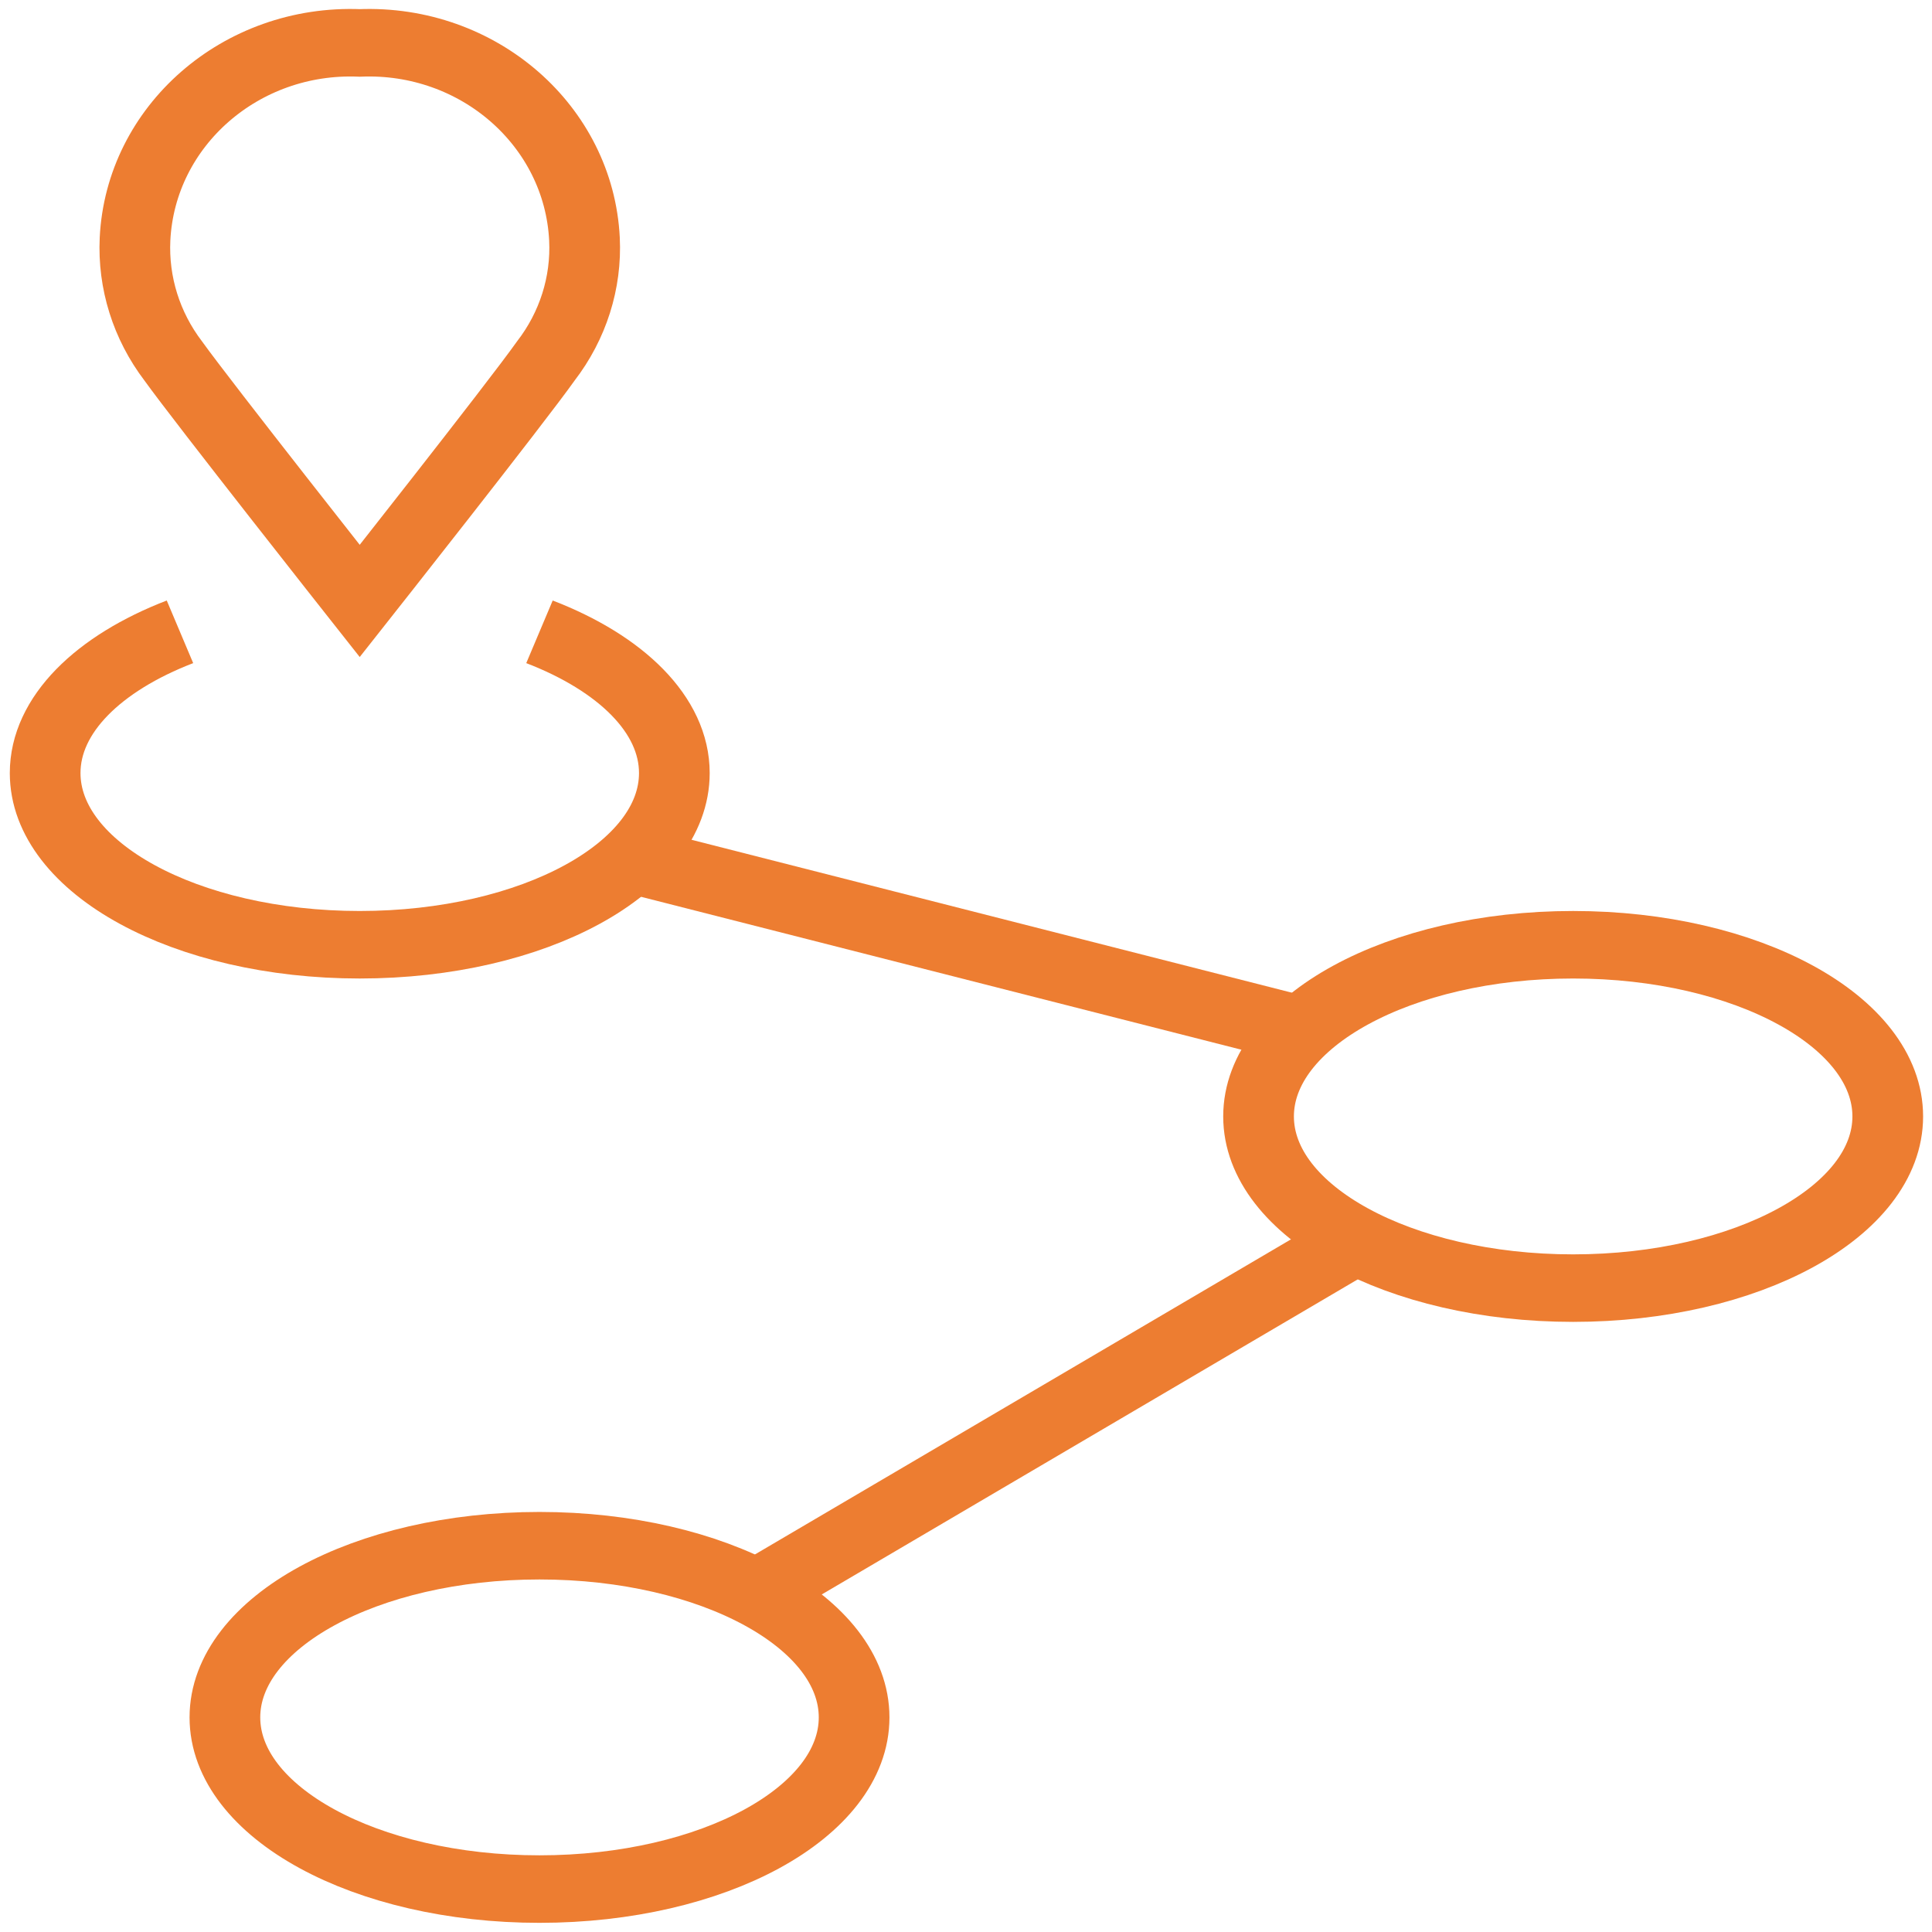
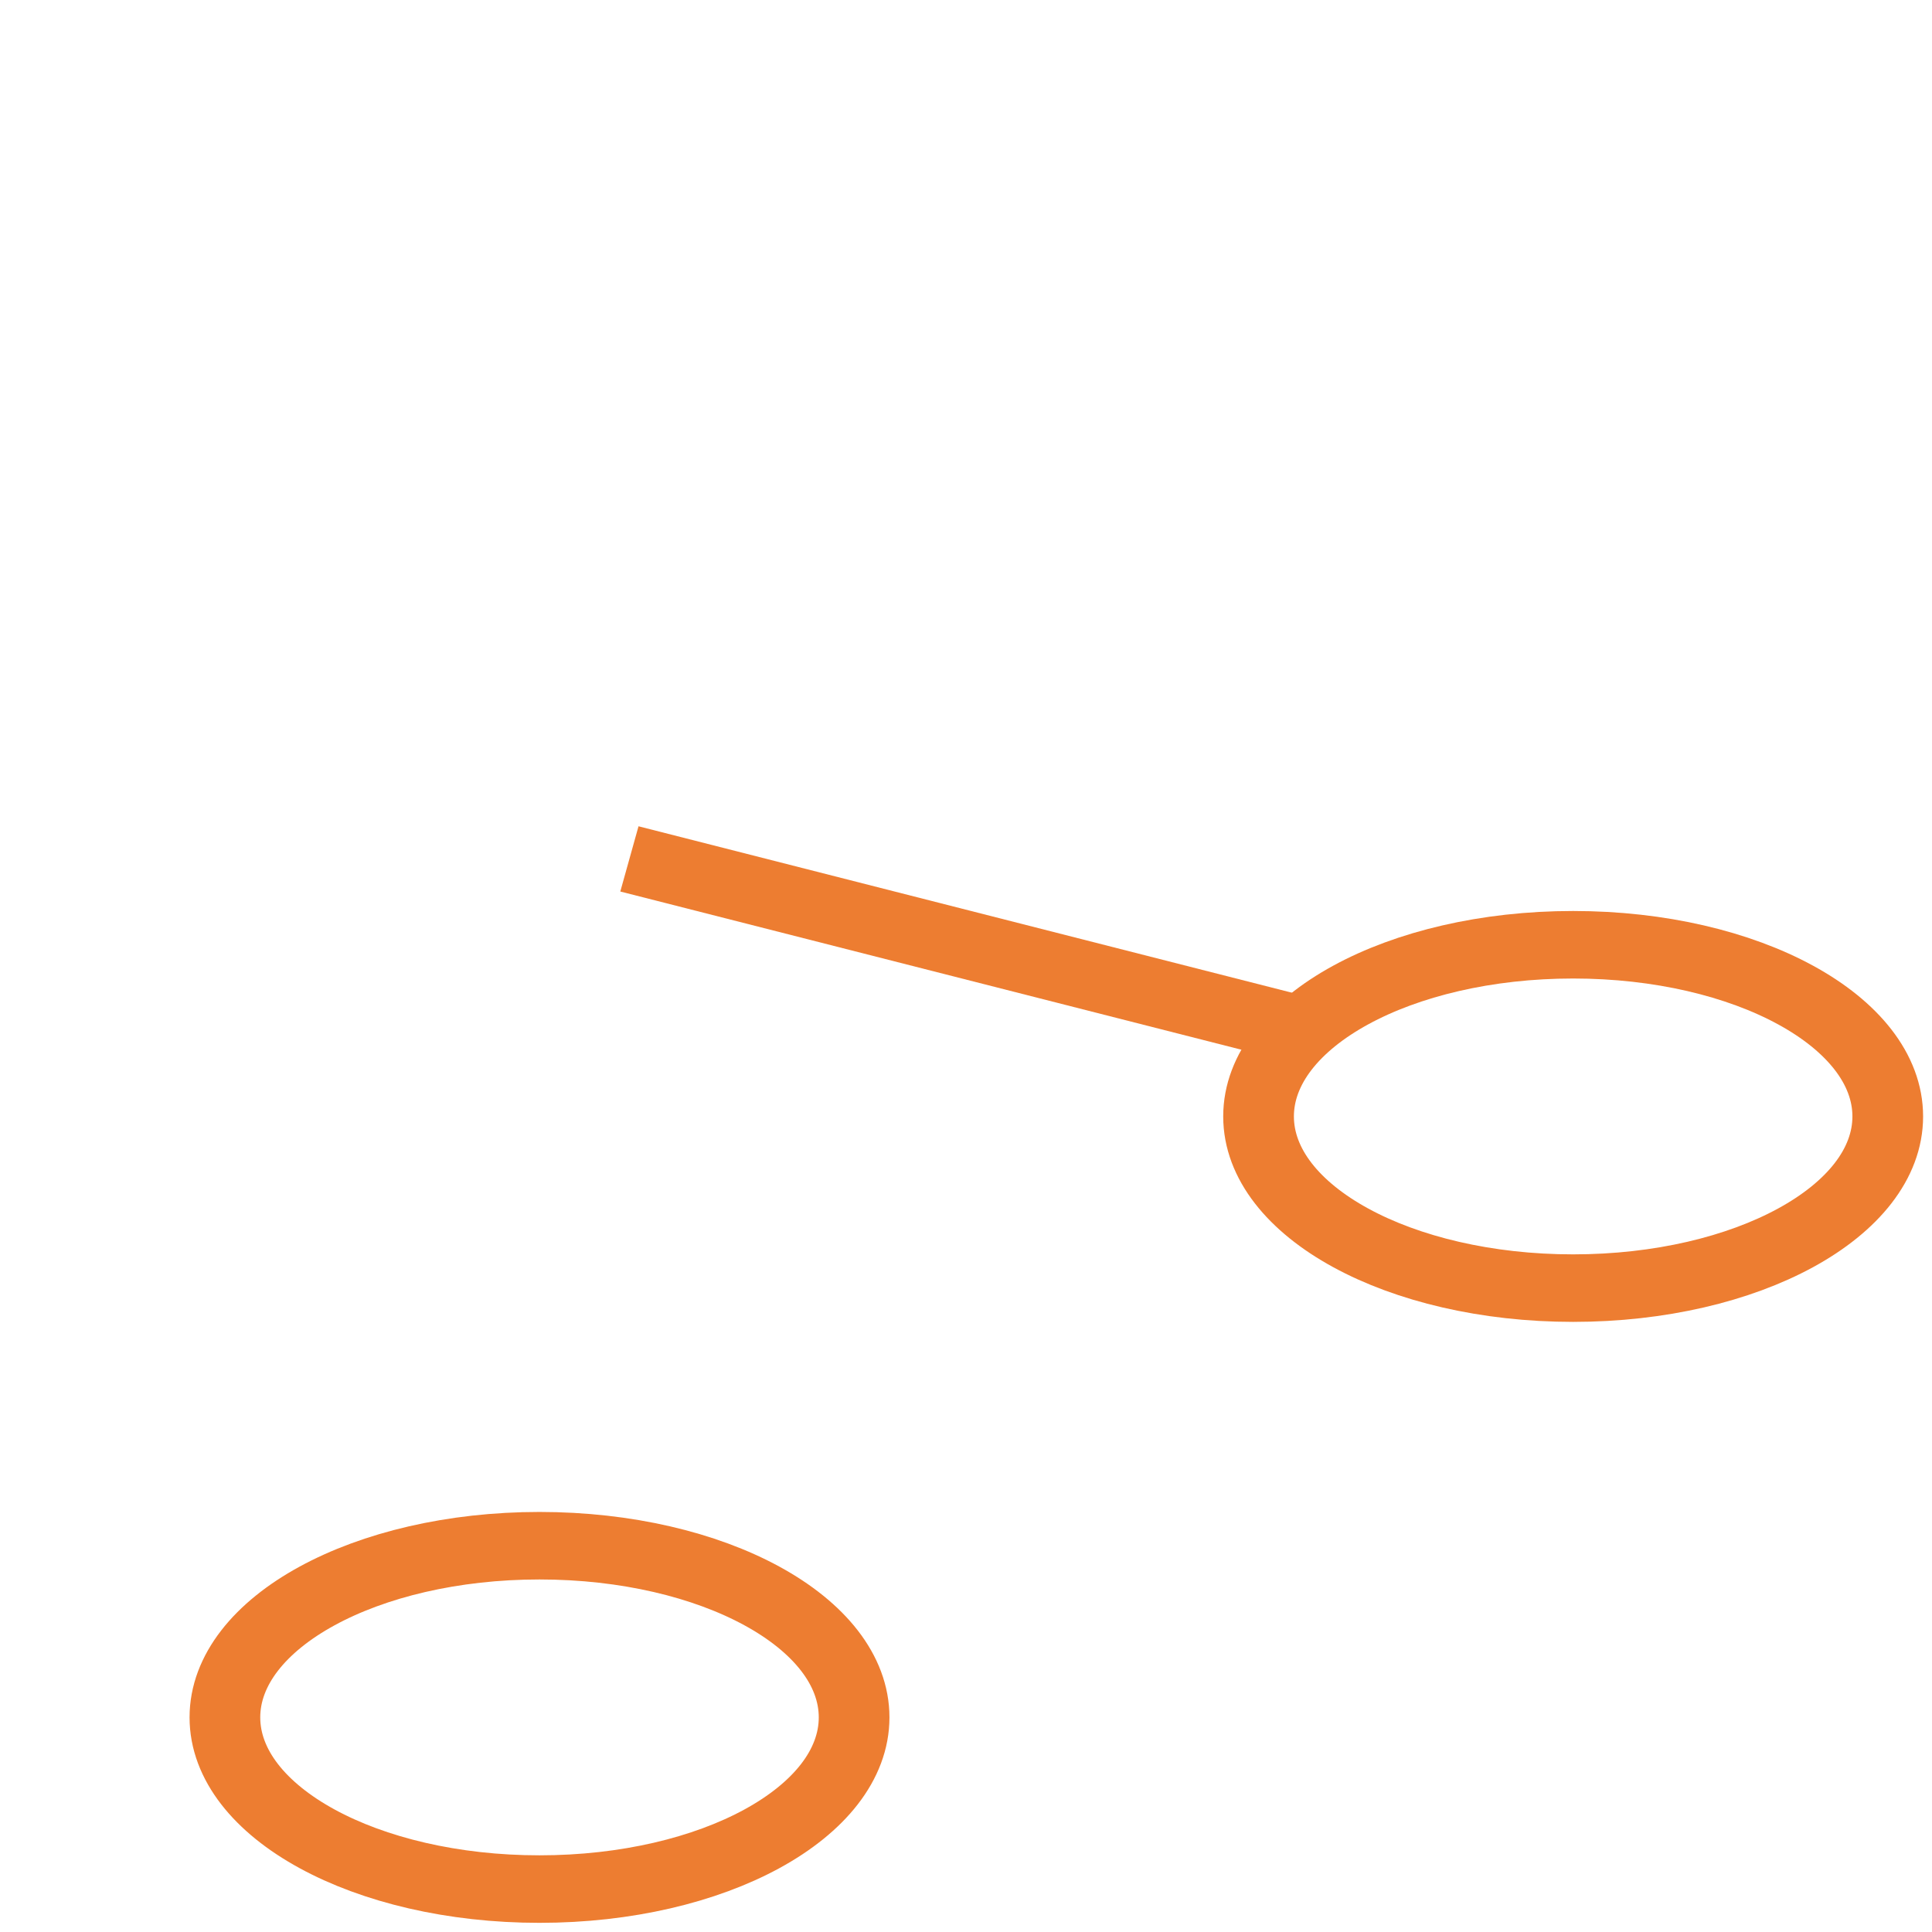
<svg xmlns="http://www.w3.org/2000/svg" width="37" height="37" xml:space="preserve" overflow="hidden">
  <g transform="translate(-73 -570)">
-     <path d="M6.576 0.822C8.747 0.729 10.584 2.408 10.687 4.579 10.726 5.415 10.476 6.239 9.98 6.913 9.429 7.727 6.576 11.509 6.576 11.509 6.576 11.509 3.724 7.727 3.165 6.913 2.674 6.237 2.428 5.414 2.466 4.579 2.568 2.408 4.406 0.729 6.576 0.822Z" stroke="#ED7D31" stroke-width="1.293" stroke-miterlimit="10" fill="none" transform="matrix(1.047 0 0 1 73.004 570)" />
-     <path d="M9.864 12.1C11.352 12.7 12.331 13.687 12.331 14.805 12.331 16.622 9.758 18.093 6.576 18.093 3.395 18.093 0.822 16.622 0.822 14.805 0.822 13.687 1.8 12.7 3.288 12.1" stroke="#ED7D31" stroke-width="1.293" stroke-miterlimit="10" fill="none" transform="matrix(1.047 0 0 1 73.004 570)" />
    <path d="M34.526 21.381C34.526 23.197 31.949 24.669 28.771 24.669 25.593 24.669 23.017 23.197 23.017 21.381 23.017 19.565 25.593 18.093 28.771 18.093 31.949 18.093 34.526 19.565 34.526 21.381Z" stroke="#ED7D31" stroke-width="1.293" stroke-miterlimit="10" fill="none" transform="matrix(1.047 0 0 1 73.004 570)" />
    <path d="M15.619 32.89C15.619 34.706 13.043 36.178 9.864 36.178 6.686 36.178 4.11 34.706 4.11 32.89 4.11 31.074 6.686 29.602 9.864 29.602 13.043 29.602 15.619 31.074 15.619 32.89Z" stroke="#ED7D31" stroke-width="1.293" stroke-miterlimit="10" fill="none" transform="matrix(1.047 0 0 1 73.004 570)" />
    <path d="M11.509 16.449 23.839 19.737" stroke="#ED7D31" stroke-width="1.293" stroke-miterlimit="10" fill="none" transform="matrix(1.047 0 0 1 73.004 570)" />
-     <path d="M24.661 23.847 13.975 30.424" stroke="#ED7D31" stroke-width="1.293" stroke-miterlimit="10" fill="none" transform="matrix(1.047 0 0 1 73.004 570)" />
  </g>
</svg>